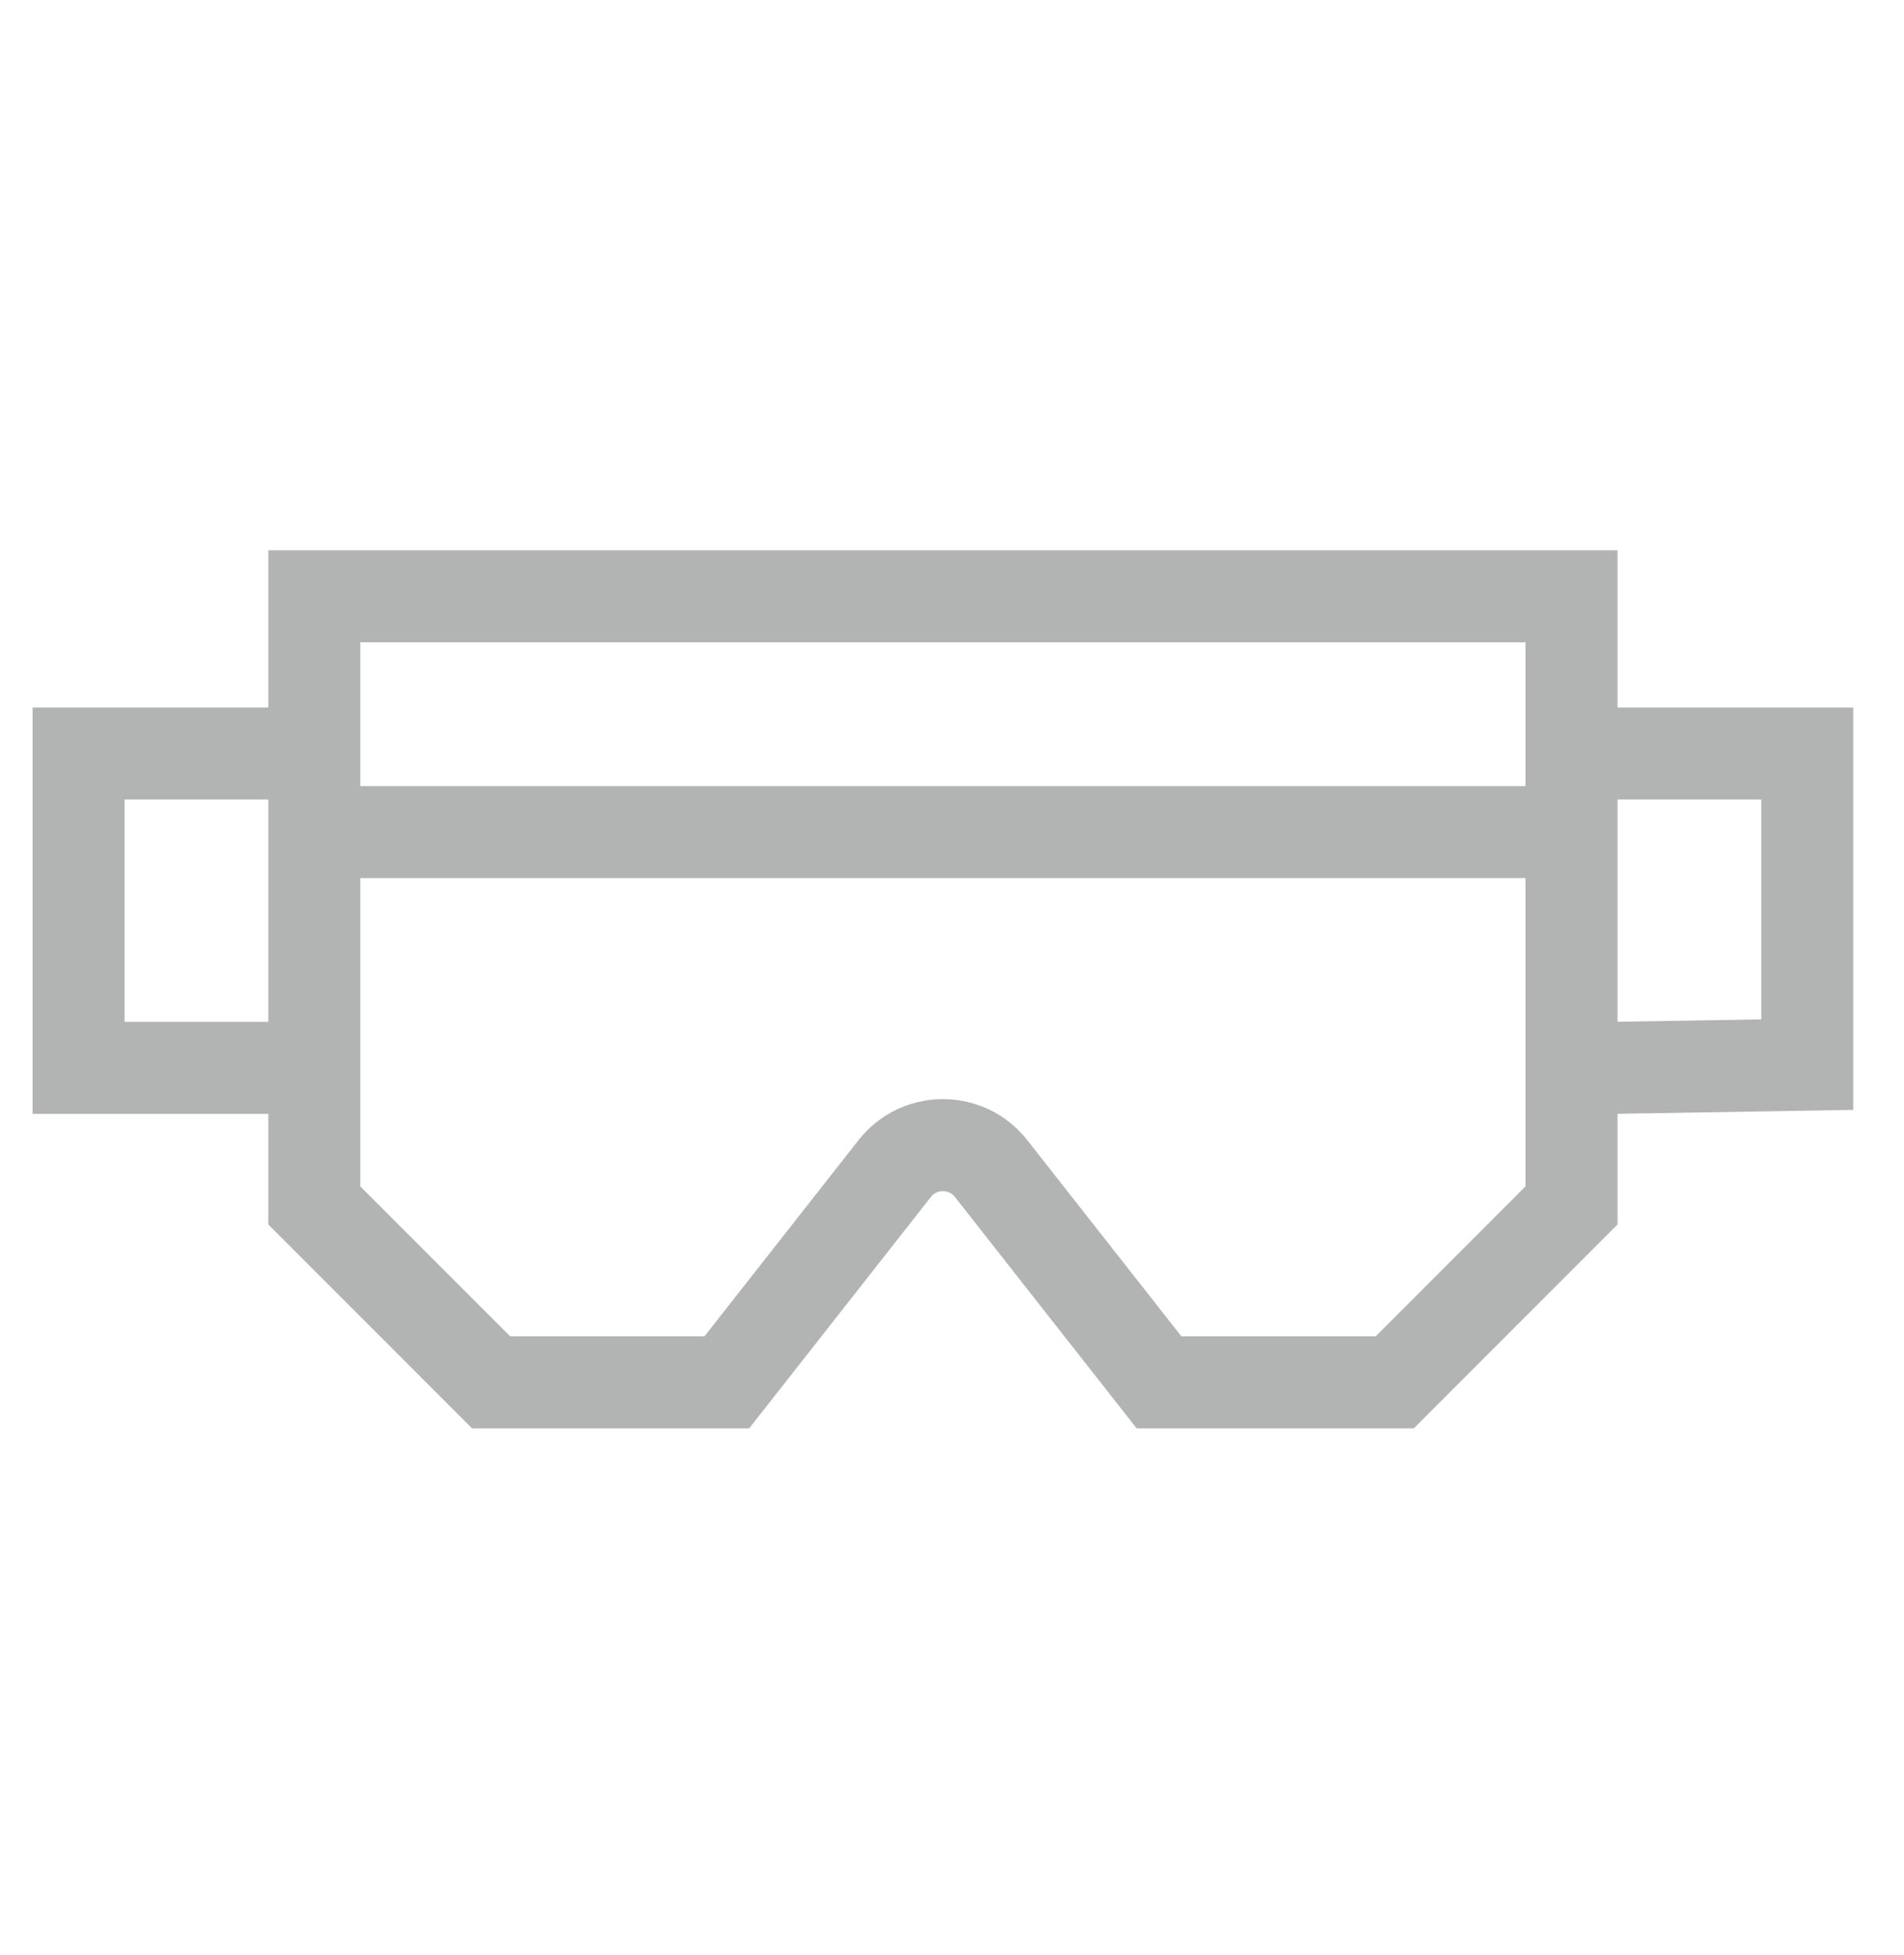
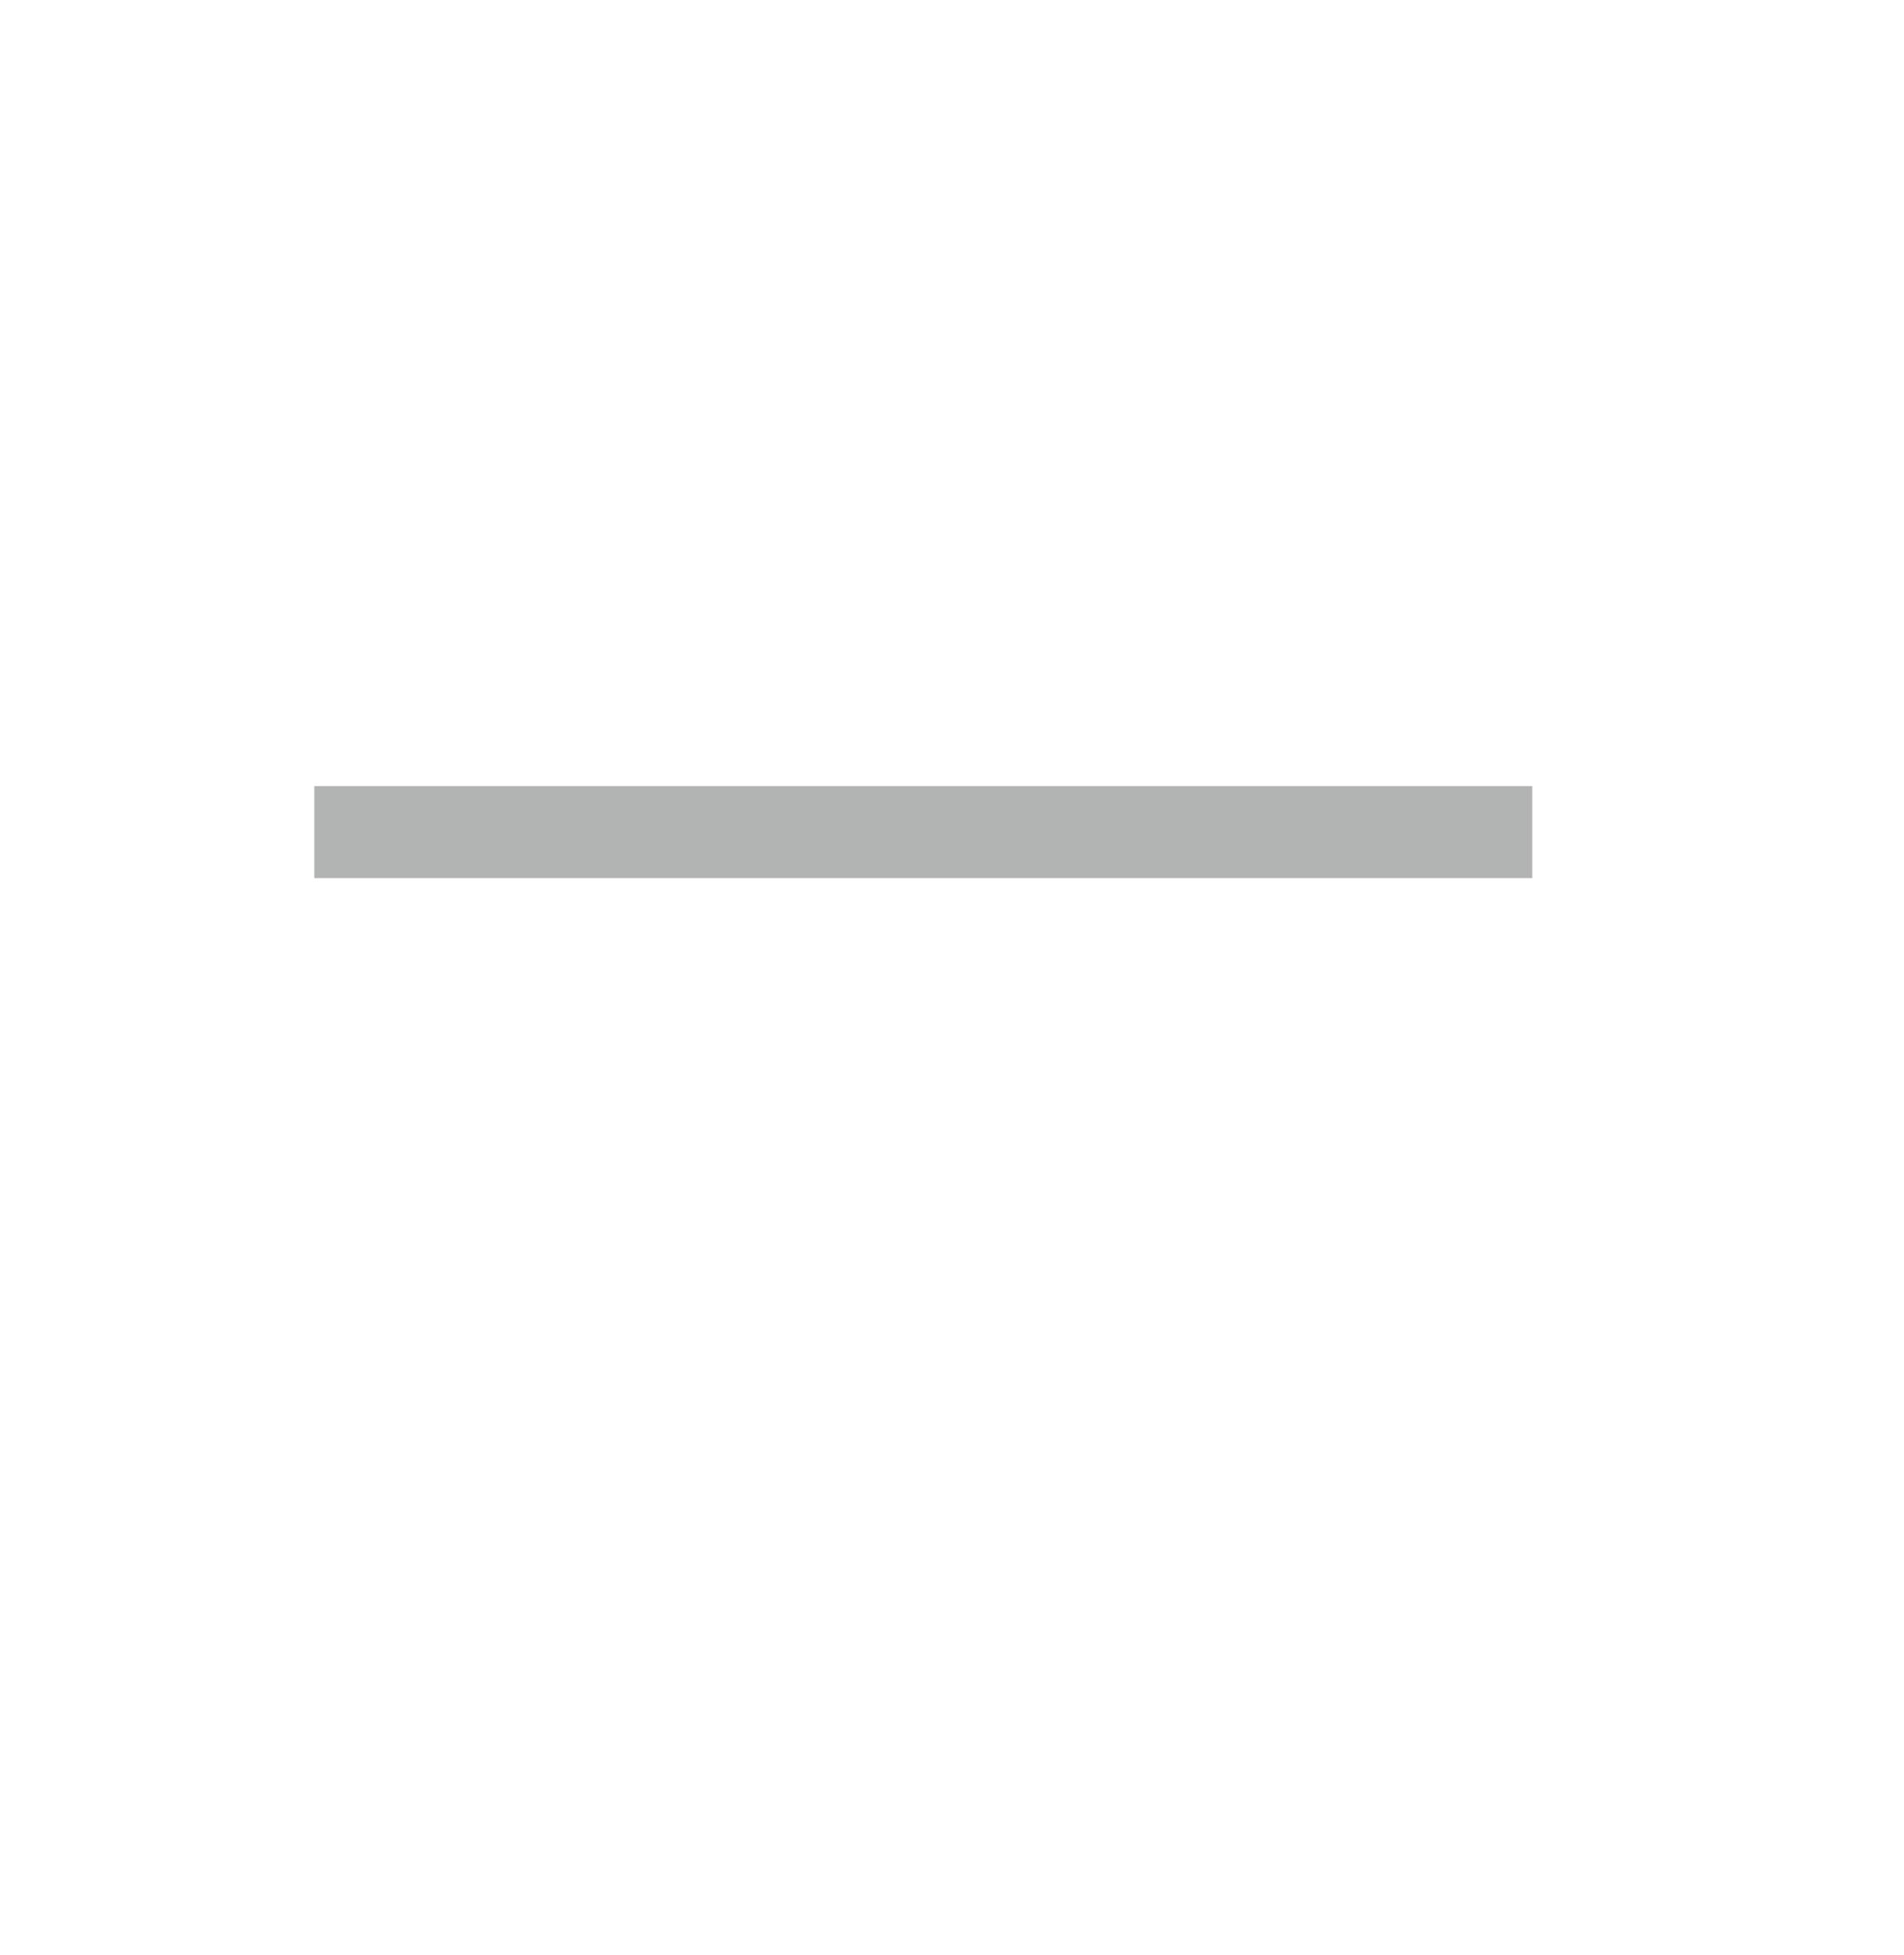
<svg xmlns="http://www.w3.org/2000/svg" width="38" height="39" viewBox="0 0 38 39" fill="none">
-   <path d="M6.273 11.896H18.819H31.364V20.521V24.049L27.836 27.578H24.307H23.131L19.781 23.314C19.291 22.69 18.346 22.69 17.856 23.314L14.506 27.578H13.33H9.801L6.273 24.049V20.521V11.896Z" stroke="#B2B3B3" stroke-width="1.836" />
-   <path d="M32.148 21.305L36.069 21.24V15.033H32.148" stroke="#B2B3B3" stroke-width="1.836" />
-   <path d="M6.273 21.305L1.568 21.305V15.033H6.665" stroke="#B2B3B3" stroke-width="1.836" />
  <path d="M6.273 16.601H30.58" stroke="#B2B3B3" stroke-width="1.836" />
</svg>